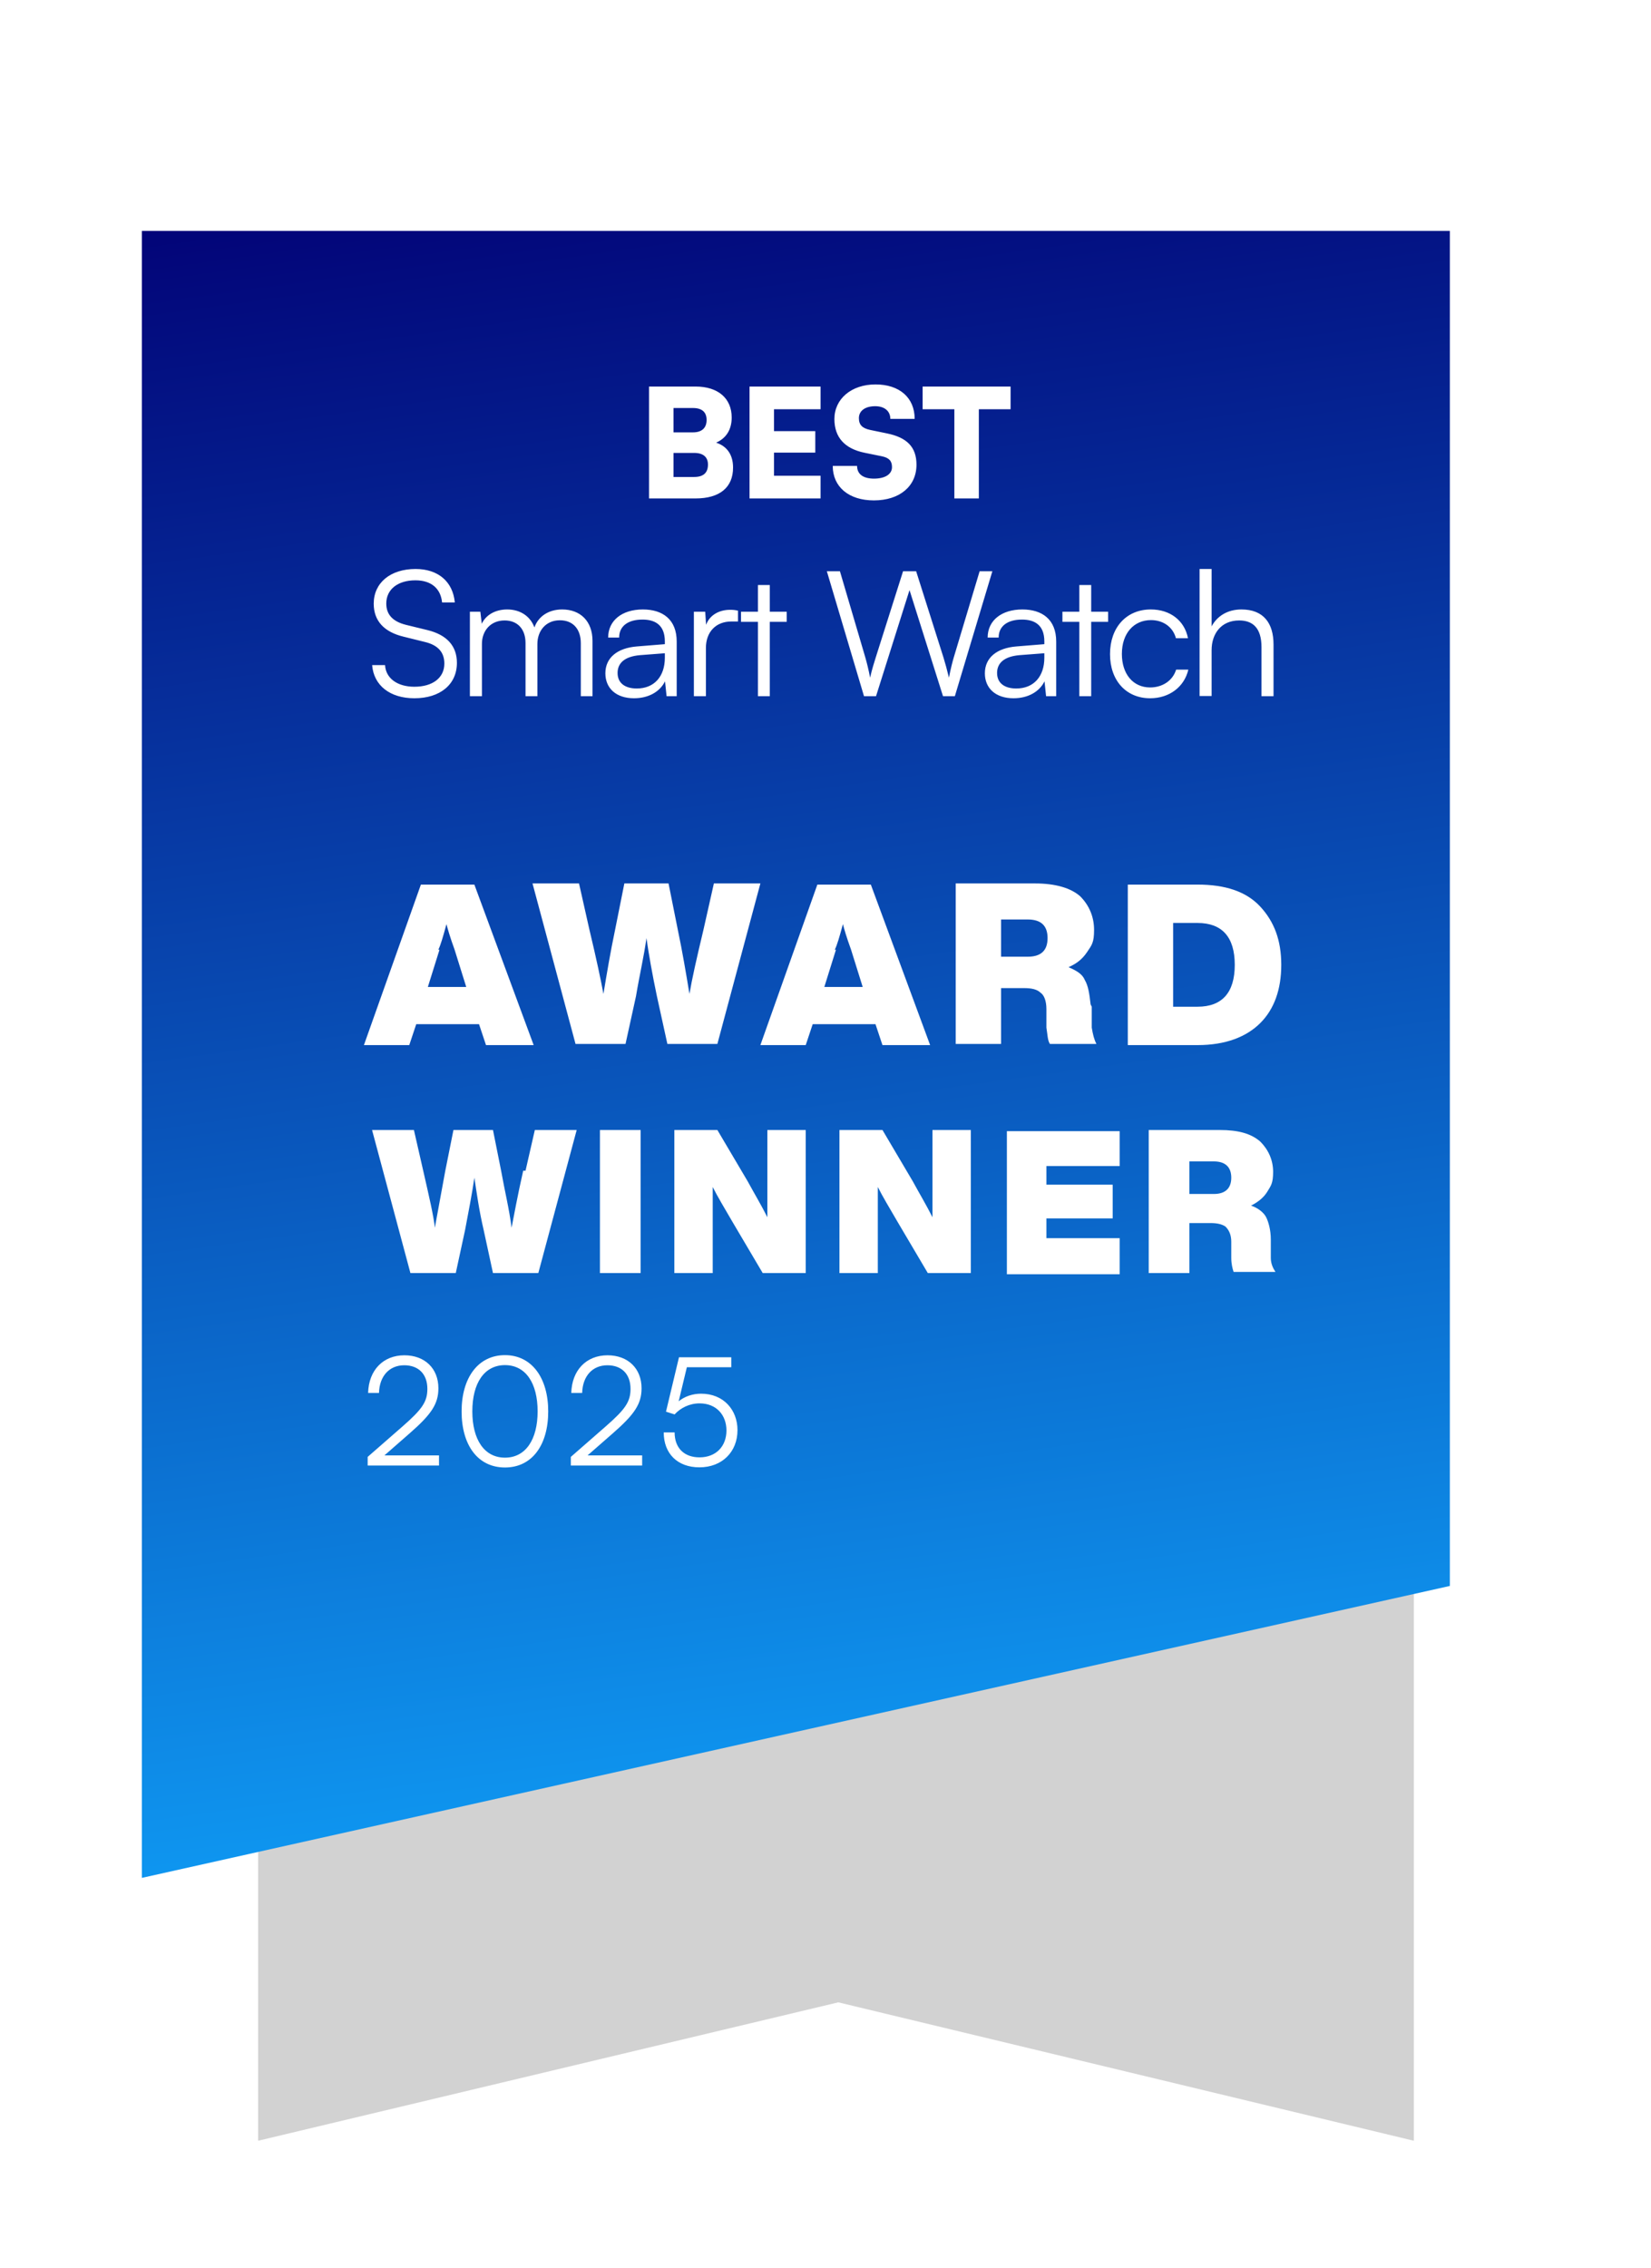
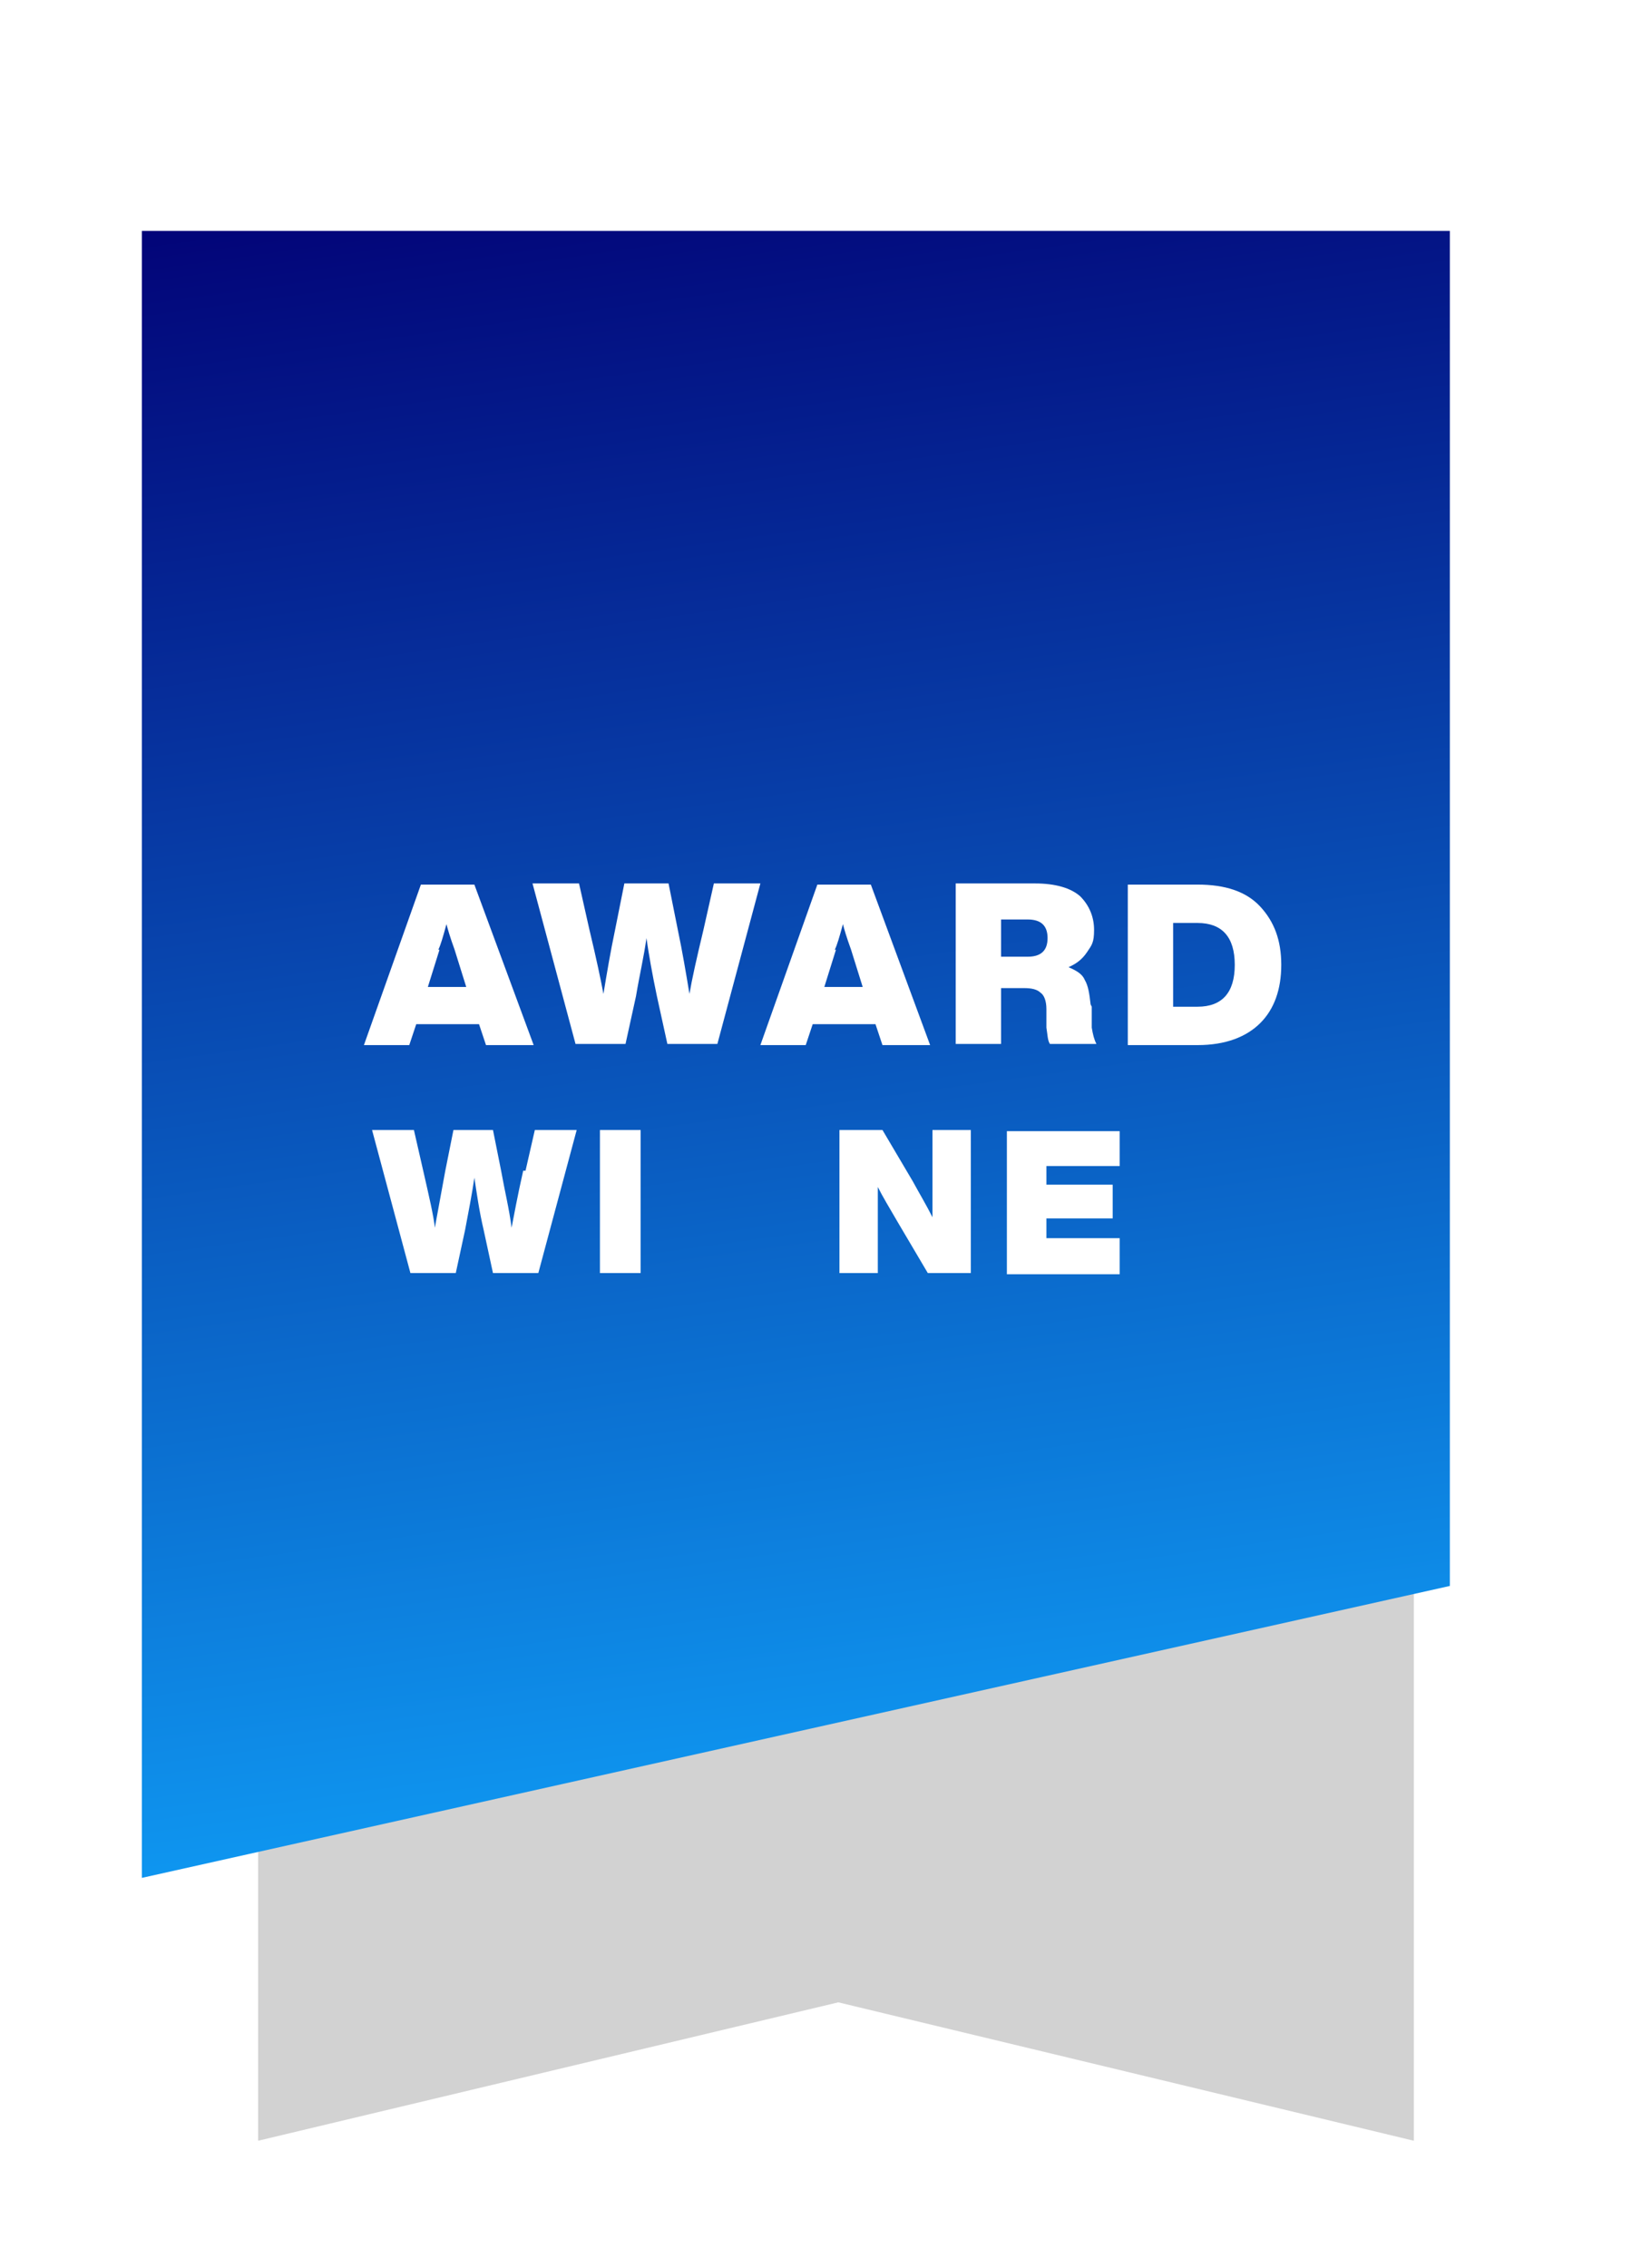
<svg xmlns="http://www.w3.org/2000/svg" width="142" height="195" viewBox="0 0 142 195" fill="none">
  <g clip-path="url(#clip0_9427_6899)">
    <path d="M121.6 184.054L72.1 172.154L22.2 184.054V53.154H121.6V184.054Z" fill="#D2D2D2" />
    <g filter="url(#filter0_d_9427_6899)">
      <path d="M128.1 131.554L15.6 156.654V15.054H128.1V131.554Z" fill="url(#paint0_linear_9427_6899)" />
    </g>
    <path d="M45.9 89.854H41.8L41.2 88.054H35.8L35.2 89.854H31.3L36.2 76.054H40.8L45.9 89.854ZM37.8 81.654L36.8 84.854H40.1L39.1 81.654C38.7 80.554 38.5 79.854 38.4 79.454C38.1 80.554 37.9 81.254 37.7 81.654H37.8Z" fill="white" />
    <path d="M60.5 79.954L61.4 75.954H65.4L61.7 89.754H57.4L56.5 85.654C56.1 83.754 55.8 82.054 55.6 80.654C55.4 82.154 55 83.854 54.7 85.654L53.8 89.754H49.5L45.8 75.954H49.8L50.7 79.954C51.3 82.454 51.7 84.354 51.9 85.454C52.2 83.654 52.5 81.854 52.9 79.954L53.7 75.954H57.5L58.3 79.954C58.7 81.854 59 83.654 59.3 85.454C59.5 84.254 59.9 82.454 60.5 79.954Z" fill="white" />
    <path d="M79.999 89.854H75.899L75.299 88.054H69.899L69.299 89.854H65.399L70.299 76.054H74.899L79.999 89.854ZM71.899 81.654L70.899 84.854H74.199L73.199 81.654C72.799 80.554 72.599 79.854 72.499 79.454C72.199 80.554 71.999 81.254 71.799 81.654H71.899Z" fill="white" />
    <path d="M93.9 86.554V88.354C94 88.954 94.1 89.354 94.3 89.754H90.3C90.1 89.454 90.1 88.954 90 88.354V86.754C90 86.054 89.8 85.554 89.5 85.354C89.2 85.054 88.7 84.954 88.1 84.954H86.1V89.754H82.2V75.954H89C90.8 75.954 92.1 76.354 92.9 77.054C93.7 77.854 94.1 78.854 94.1 79.954C94.1 81.054 93.9 81.254 93.5 81.854C93.1 82.454 92.6 82.854 91.9 83.154C92.6 83.454 93.1 83.754 93.3 84.254C93.6 84.754 93.7 85.454 93.8 86.354L93.9 86.554ZM86.1 79.054V82.254H88.4C89.5 82.254 90.1 81.754 90.1 80.654C90.1 79.554 89.5 79.054 88.4 79.054H86.1Z" fill="white" />
    <path d="M97 76.054H103C105.4 76.054 107.2 76.654 108.4 77.954C109.6 79.254 110.2 80.854 110.2 82.954C110.2 85.054 109.6 86.754 108.4 87.954C107.2 89.154 105.4 89.854 103 89.854H97V76.054ZM100.9 86.554H103C105.1 86.554 106.2 85.354 106.2 82.954C106.2 80.554 105.1 79.354 103 79.354H100.9V86.654V86.554Z" fill="white" />
    <path d="M45.2 100.654L46 97.154H49.6L46.3 109.454H42.4L41.6 105.754C41.2 104.054 41 102.554 40.8 101.254C40.6 102.654 40.3 104.154 40 105.754L39.2 109.454H35.3L32 97.154H35.6L36.4 100.654C36.9 102.854 37.3 104.554 37.4 105.554C37.7 103.954 38 102.254 38.3 100.654L39 97.154H42.4L43.1 100.654C43.4 102.354 43.8 103.954 44 105.554C44.2 104.554 44.5 102.854 45 100.654H45.2Z" fill="white" />
    <path d="M55.1 109.454H51.6V97.154H55.1V109.454Z" fill="white" />
-     <path d="M66 99.154V97.154H69.3V109.454H65.6L63 105.054C62.3 103.854 61.7 102.854 61.3 102.054C61.3 103.754 61.3 105.554 61.3 107.454V109.454H58V97.154H61.7L64.3 101.554C64.9 102.654 65.5 103.654 66 104.654C66 102.954 66 101.154 66 99.254V99.154Z" fill="white" />
    <path d="M80.2 99.154V97.154H83.5V109.454H79.8L77.2 105.054C76.5 103.854 75.9 102.854 75.5 102.054C75.5 103.754 75.5 105.554 75.5 107.454V109.454H72.2V97.154H75.9L78.5 101.554C79.1 102.654 79.7 103.654 80.2 104.654C80.2 102.954 80.2 101.154 80.2 99.254V99.154Z" fill="white" />
    <path d="M96.3 97.154V100.254H90V101.854H95.7V104.754H90V106.454H96.3V109.554H86.6V97.254H96.3V97.154Z" fill="white" />
-     <path d="M109.3 106.554V108.154C109.3 108.654 109.5 109.054 109.7 109.354H106.1C106 109.054 105.9 108.654 105.9 108.154V106.754C105.9 106.154 105.7 105.754 105.4 105.454C105.1 105.254 104.7 105.154 104.1 105.154H102.3V109.454H98.8V97.154H104.9C106.5 97.154 107.6 97.454 108.4 98.154C109.1 98.854 109.5 99.754 109.5 100.754C109.5 101.754 109.3 101.954 109 102.454C108.7 102.954 108.2 103.354 107.6 103.654C108.2 103.854 108.7 104.254 108.9 104.654C109.1 105.054 109.3 105.754 109.3 106.554ZM102.3 99.854V102.654H104.4C105.4 102.654 105.9 102.154 105.9 101.254C105.9 100.354 105.4 99.854 104.4 99.854H102.3Z" fill="white" />
-     <path d="M55.821 42.854V33.234H59.825C61.762 33.234 62.932 34.248 62.932 35.899C62.932 36.926 62.464 37.68 61.593 38.057C62.542 38.369 63.049 39.11 63.049 40.202C63.049 41.905 61.905 42.854 59.825 42.854H55.821ZM59.604 35.08H57.927V37.173H59.604C60.358 37.173 60.774 36.796 60.774 36.107C60.774 35.431 60.371 35.08 59.604 35.08ZM59.708 38.941H57.927V41.008H59.708C60.488 41.008 60.891 40.657 60.891 39.942C60.891 39.292 60.475 38.941 59.708 38.941ZM70.576 42.854H64.466V33.234H70.576V35.184H66.572V37.069H70.121V38.915H66.572V40.904H70.576V42.854ZM71.766 36.029C71.766 34.287 73.235 33.052 75.302 33.052C77.369 33.052 78.669 34.196 78.669 36.016H76.576C76.576 35.34 76.069 34.924 75.276 34.924C74.418 34.924 73.872 35.314 73.872 35.951C73.872 36.536 74.171 36.822 74.847 36.965L76.29 37.264C78.006 37.615 78.825 38.434 78.825 39.955C78.825 41.814 77.369 43.023 75.159 43.023C73.014 43.023 71.623 41.866 71.623 40.059H73.716C73.716 40.761 74.236 41.151 75.172 41.151C76.121 41.151 76.719 40.774 76.719 40.163C76.719 39.63 76.472 39.357 75.835 39.227L74.366 38.928C72.65 38.577 71.766 37.602 71.766 36.029ZM79.353 35.184V33.234H86.919V35.184H84.189V42.854H82.083V35.184H79.353Z" fill="white" />
-     <path d="M32.143 51.904C32.143 50.104 33.583 48.919 35.743 48.919C37.678 48.919 38.953 49.999 39.118 51.799H38.023C37.903 50.584 37.078 49.894 35.728 49.894C34.213 49.894 33.223 50.674 33.223 51.889C33.223 52.834 33.778 53.434 34.903 53.719L36.748 54.169C38.428 54.574 39.298 55.534 39.298 56.989C39.298 58.849 37.858 60.034 35.638 60.034C33.553 60.034 32.143 58.939 32.008 57.184H33.118C33.178 58.309 34.168 59.044 35.638 59.044C37.213 59.044 38.218 58.279 38.218 57.049C38.218 56.089 37.678 55.459 36.523 55.189L34.708 54.739C33.028 54.334 32.143 53.374 32.143 51.904ZM41.45 59.854H40.415V52.594H41.315L41.435 53.629C41.795 52.864 42.605 52.399 43.625 52.399C44.765 52.399 45.62 52.999 45.965 53.944C46.295 52.999 47.18 52.399 48.35 52.399C49.925 52.399 50.96 53.419 50.96 55.099V59.854H49.955V55.309C49.955 54.064 49.265 53.329 48.155 53.329C46.94 53.329 46.22 54.244 46.22 55.369V59.854H45.2V55.294C45.2 54.064 44.495 53.344 43.4 53.344C42.185 53.344 41.45 54.244 41.45 55.354V59.854ZM54.527 60.034C52.982 60.034 52.067 59.164 52.067 57.889C52.067 56.554 53.087 55.714 54.782 55.579L57.182 55.384V55.144C57.182 53.719 56.327 53.269 55.262 53.269C54.002 53.269 53.252 53.839 53.252 54.814H52.307C52.307 53.344 53.507 52.399 55.292 52.399C56.972 52.399 58.202 53.239 58.202 55.159V59.854H57.332L57.197 58.579C56.747 59.494 55.757 60.034 54.527 60.034ZM54.767 59.194C56.297 59.194 57.182 58.129 57.182 56.554V56.164L55.037 56.329C53.672 56.449 53.117 57.049 53.117 57.859C53.117 58.744 53.777 59.194 54.767 59.194ZM63.474 52.504V53.434H62.904C61.569 53.434 60.714 54.334 60.714 55.714V59.854H59.679V52.594H60.654L60.729 53.719C61.014 52.939 61.779 52.429 62.799 52.429C63.024 52.429 63.219 52.444 63.474 52.504ZM66.208 59.854H65.188V53.464H63.733V52.594H65.188V50.299H66.208V52.594H67.663V53.464H66.208V59.854ZM74.311 59.854L71.116 49.114H72.241L74.416 56.494C74.566 57.019 74.701 57.559 74.836 58.264C75.016 57.484 75.166 57.019 75.331 56.494L77.671 49.114H78.796L81.136 56.494C81.301 57.034 81.451 57.574 81.616 58.264C81.781 57.439 81.916 56.914 82.036 56.509L84.256 49.114H85.351L82.126 59.854H81.106L78.226 50.734L75.346 59.854H74.311ZM87.167 60.034C85.622 60.034 84.707 59.164 84.707 57.889C84.707 56.554 85.727 55.714 87.422 55.579L89.822 55.384V55.144C89.822 53.719 88.967 53.269 87.902 53.269C86.642 53.269 85.892 53.839 85.892 54.814H84.947C84.947 53.344 86.147 52.399 87.932 52.399C89.612 52.399 90.842 53.239 90.842 55.159V59.854H89.972L89.837 58.579C89.387 59.494 88.397 60.034 87.167 60.034ZM87.407 59.194C88.937 59.194 89.822 58.129 89.822 56.554V56.164L87.677 56.329C86.312 56.449 85.757 57.049 85.757 57.859C85.757 58.744 86.417 59.194 87.407 59.194ZM93.852 59.854H92.832V53.464H91.377V52.594H92.832V50.299H93.852V52.594H95.307V53.464H93.852V59.854ZM95.471 56.239C95.471 53.959 96.866 52.399 98.981 52.399C100.661 52.399 101.891 53.374 102.176 54.874H101.141C100.871 53.869 100.001 53.314 98.996 53.314C97.526 53.314 96.491 54.439 96.491 56.224C96.491 57.949 97.451 59.104 98.921 59.104C100.001 59.104 100.871 58.504 101.156 57.574H102.206C101.861 59.059 100.571 60.034 98.921 60.034C96.866 60.034 95.471 58.519 95.471 56.239ZM104.209 59.839H103.174V48.919H104.209V53.854C104.674 52.984 105.559 52.399 106.774 52.399C108.679 52.399 109.534 53.584 109.534 55.414V59.854H108.499V55.639C108.499 53.944 107.704 53.344 106.579 53.344C105.019 53.344 104.209 54.499 104.209 55.894V59.839Z" fill="white" />
-     <path d="M37.758 126H31.622V125.259L34.599 122.659C36.315 121.164 36.757 120.514 36.757 119.409C36.757 118.148 36.003 117.381 34.768 117.381C33.481 117.381 32.636 118.317 32.597 119.76H31.661C31.713 117.81 32.948 116.523 34.781 116.523C36.536 116.523 37.706 117.654 37.706 119.357C37.706 120.709 37.095 121.606 35.236 123.231L33.065 125.129H37.758V126ZM39.702 121.346C39.702 118.46 41.118 116.51 43.432 116.51C45.733 116.51 47.151 118.46 47.151 121.346C47.151 124.245 45.76 126.169 43.432 126.169C41.093 126.169 39.702 124.245 39.702 121.346ZM40.624 121.346C40.624 123.764 41.651 125.324 43.432 125.324C45.214 125.324 46.24 123.764 46.24 121.346C46.24 118.915 45.214 117.368 43.432 117.368C41.651 117.368 40.624 118.915 40.624 121.346ZM55.231 126H49.096V125.259L52.072 122.659C53.788 121.164 54.23 120.514 54.23 119.409C54.23 118.148 53.477 117.381 52.242 117.381C50.955 117.381 50.109 118.317 50.071 119.76H49.135C49.187 117.81 50.422 116.523 52.255 116.523C54.01 116.523 55.179 117.654 55.179 119.357C55.179 120.709 54.569 121.606 52.709 123.231L50.538 125.129H55.231V126ZM60.154 126.156C58.282 126.156 57.086 124.986 57.086 123.153H58.022C58.022 124.492 58.841 125.298 60.167 125.298C61.571 125.298 62.481 124.362 62.481 122.984C62.481 121.684 61.636 120.657 60.167 120.657C59.309 120.657 58.529 121.047 58.022 121.606L57.281 121.372L58.399 116.692H62.897V117.55H59.075L58.373 120.475C58.893 120.059 59.569 119.825 60.297 119.825C62.234 119.825 63.43 121.216 63.43 122.958C63.43 124.83 62.104 126.156 60.154 126.156Z" fill="white" />
  </g>
  <defs>
    <filter id="filter0_d_9427_6899" x="5.4" y="13.054" width="126.1" height="155.2" filterUnits="userSpaceOnUse" color-interpolation-filters="sRGB">
      <feFlood flood-opacity="0" result="BackgroundImageFix" />
      <feColorMatrix in="SourceAlpha" type="matrix" values="0 0 0 0 0 0 0 0 0 0 0 0 0 0 0 0 0 0 127 0" result="hardAlpha" />
      <feOffset dx="-3.4" dy="4.8" />
      <feGaussianBlur stdDeviation="3.4" />
      <feColorMatrix type="matrix" values="0 0 0 0 0.137 0 0 0 0 0.122 0 0 0 0 0.125 0 0 0 0.2 0" />
      <feBlend mode="normal" in2="BackgroundImageFix" result="effect1_dropShadow_9427_6899" />
      <feBlend mode="normal" in="SourceGraphic" in2="effect1_dropShadow_9427_6899" result="shape" />
    </filter>
    <linearGradient id="paint0_linear_9427_6899" x1="31.5" y1="9" x2="53.556" y2="168.501" gradientUnits="userSpaceOnUse">
      <stop stop-color="#020075" />
      <stop offset="1" stop-color="#10A7FE" />
    </linearGradient>
    <clipPath id="clip0_9427_6899">
      <rect width="141.9" height="194" fill="white" transform="translate(0 0.854)" />
    </clipPath>
  </defs>
</svg>